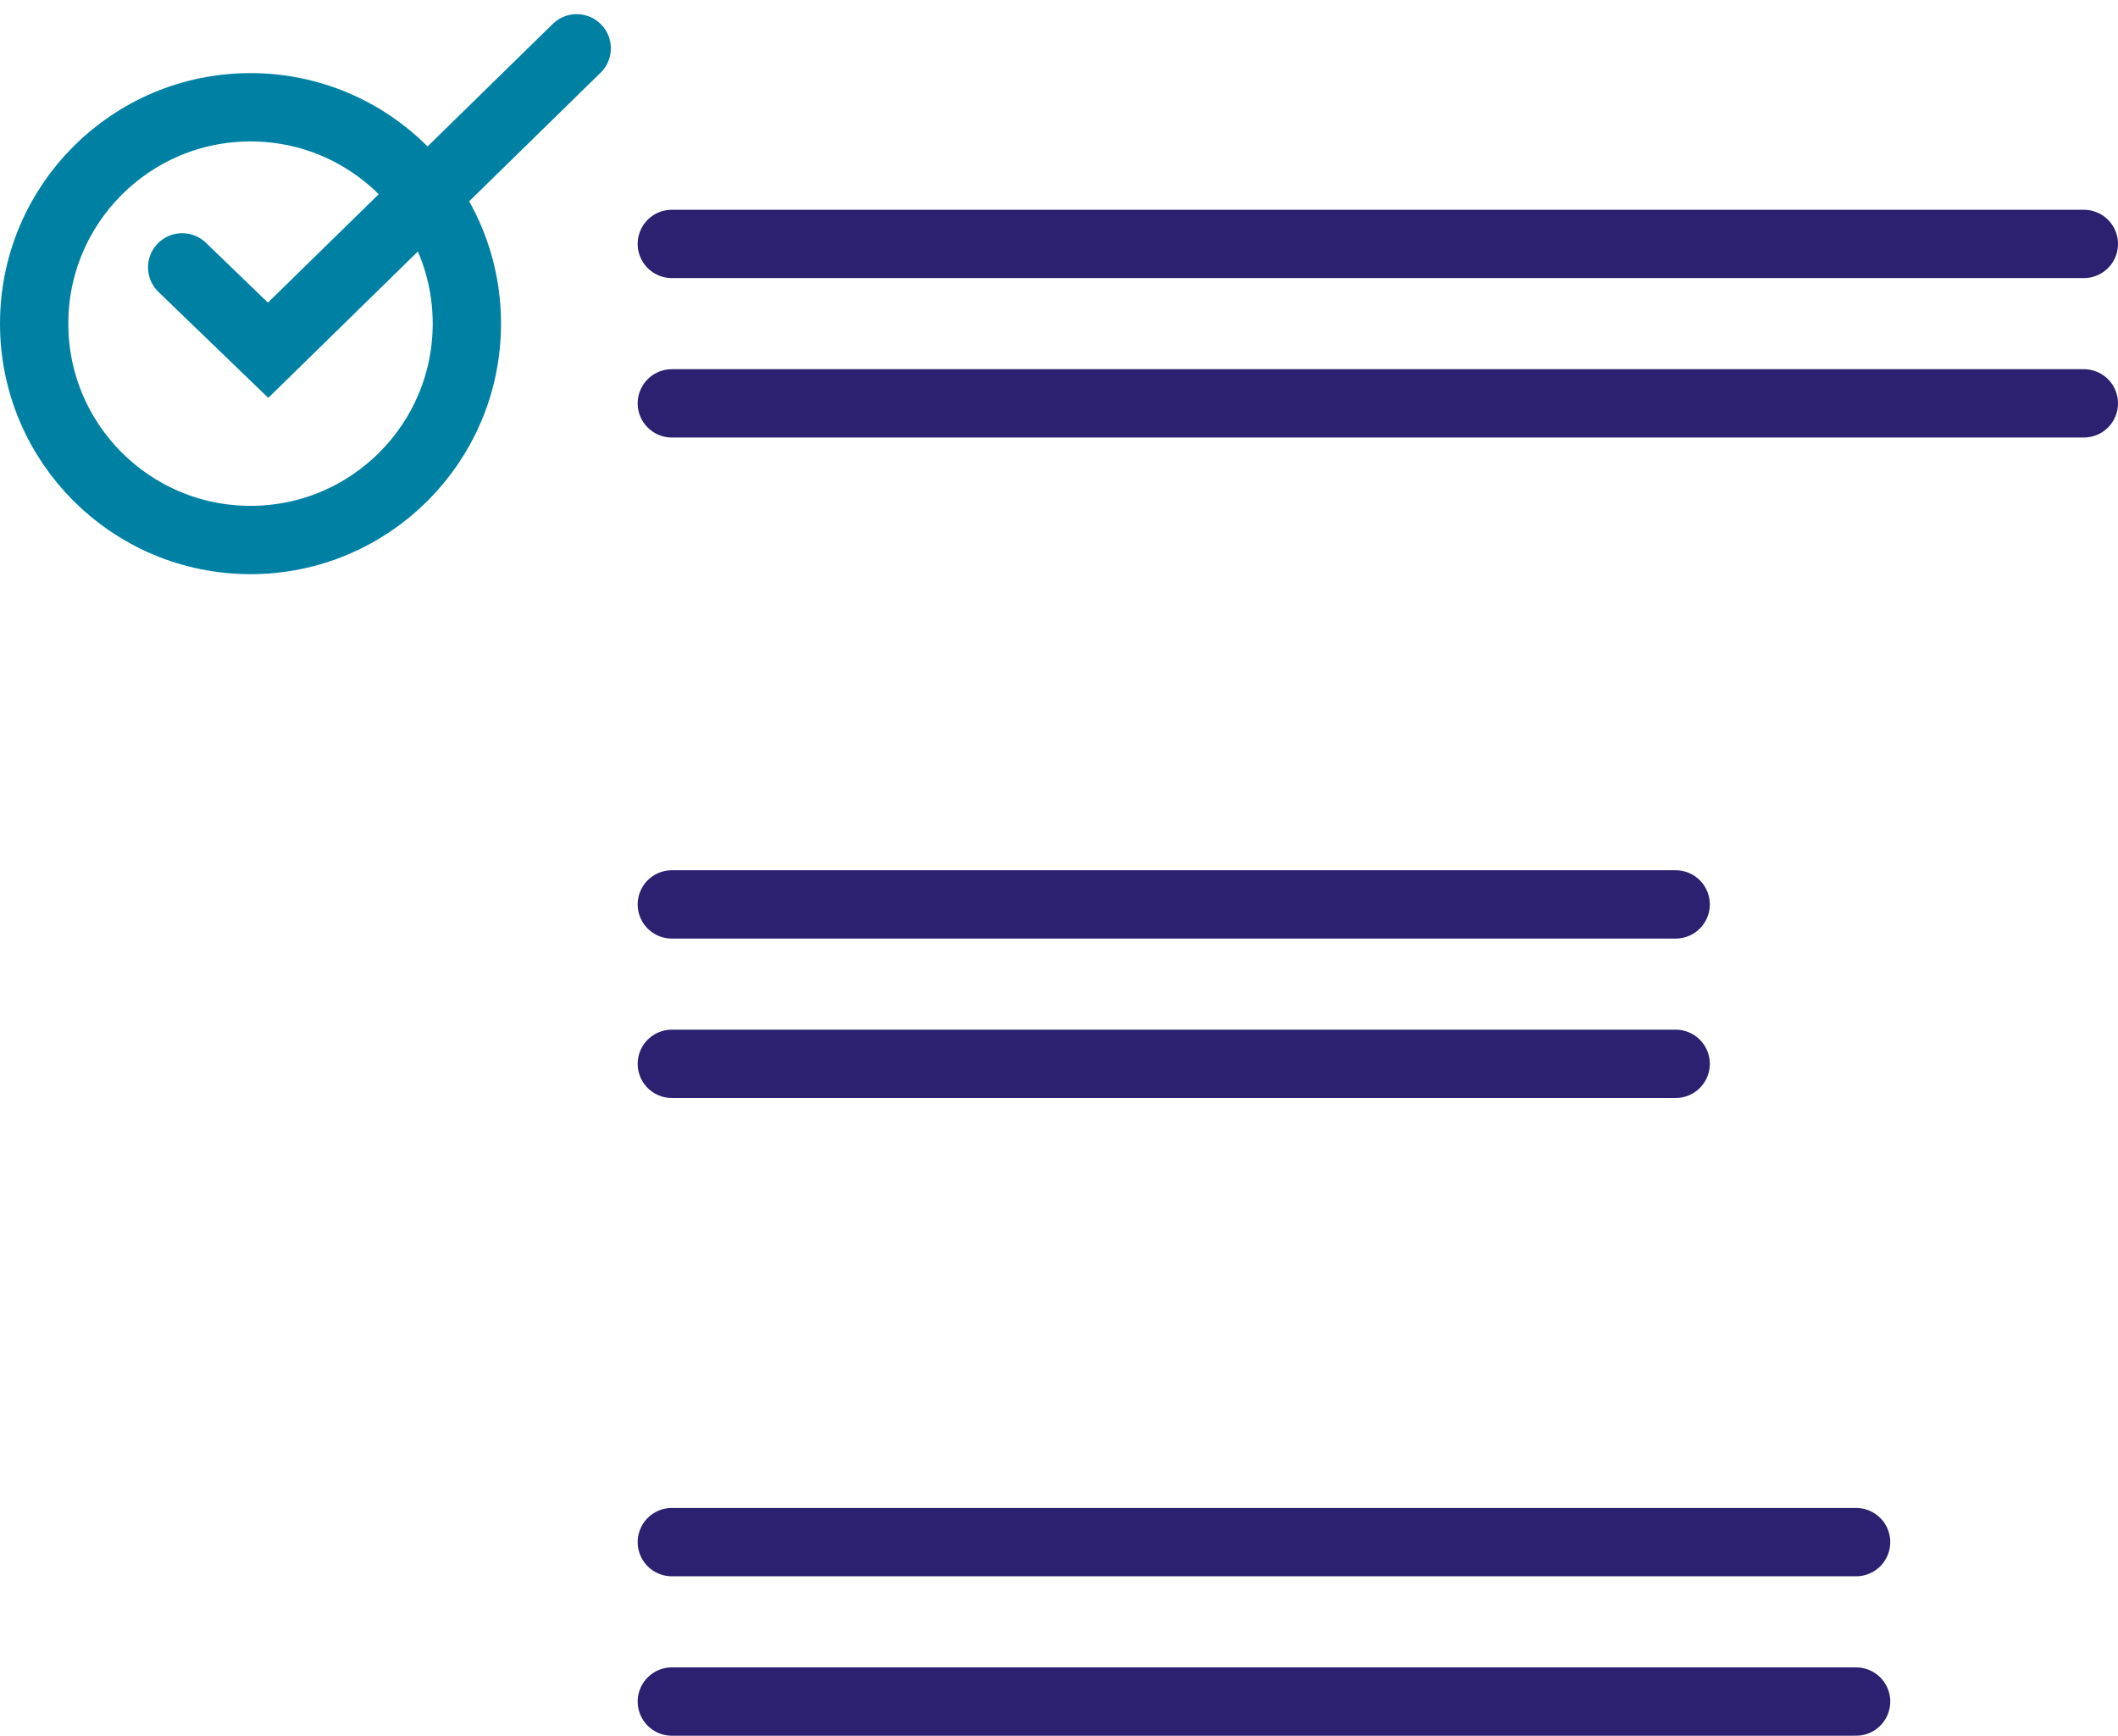
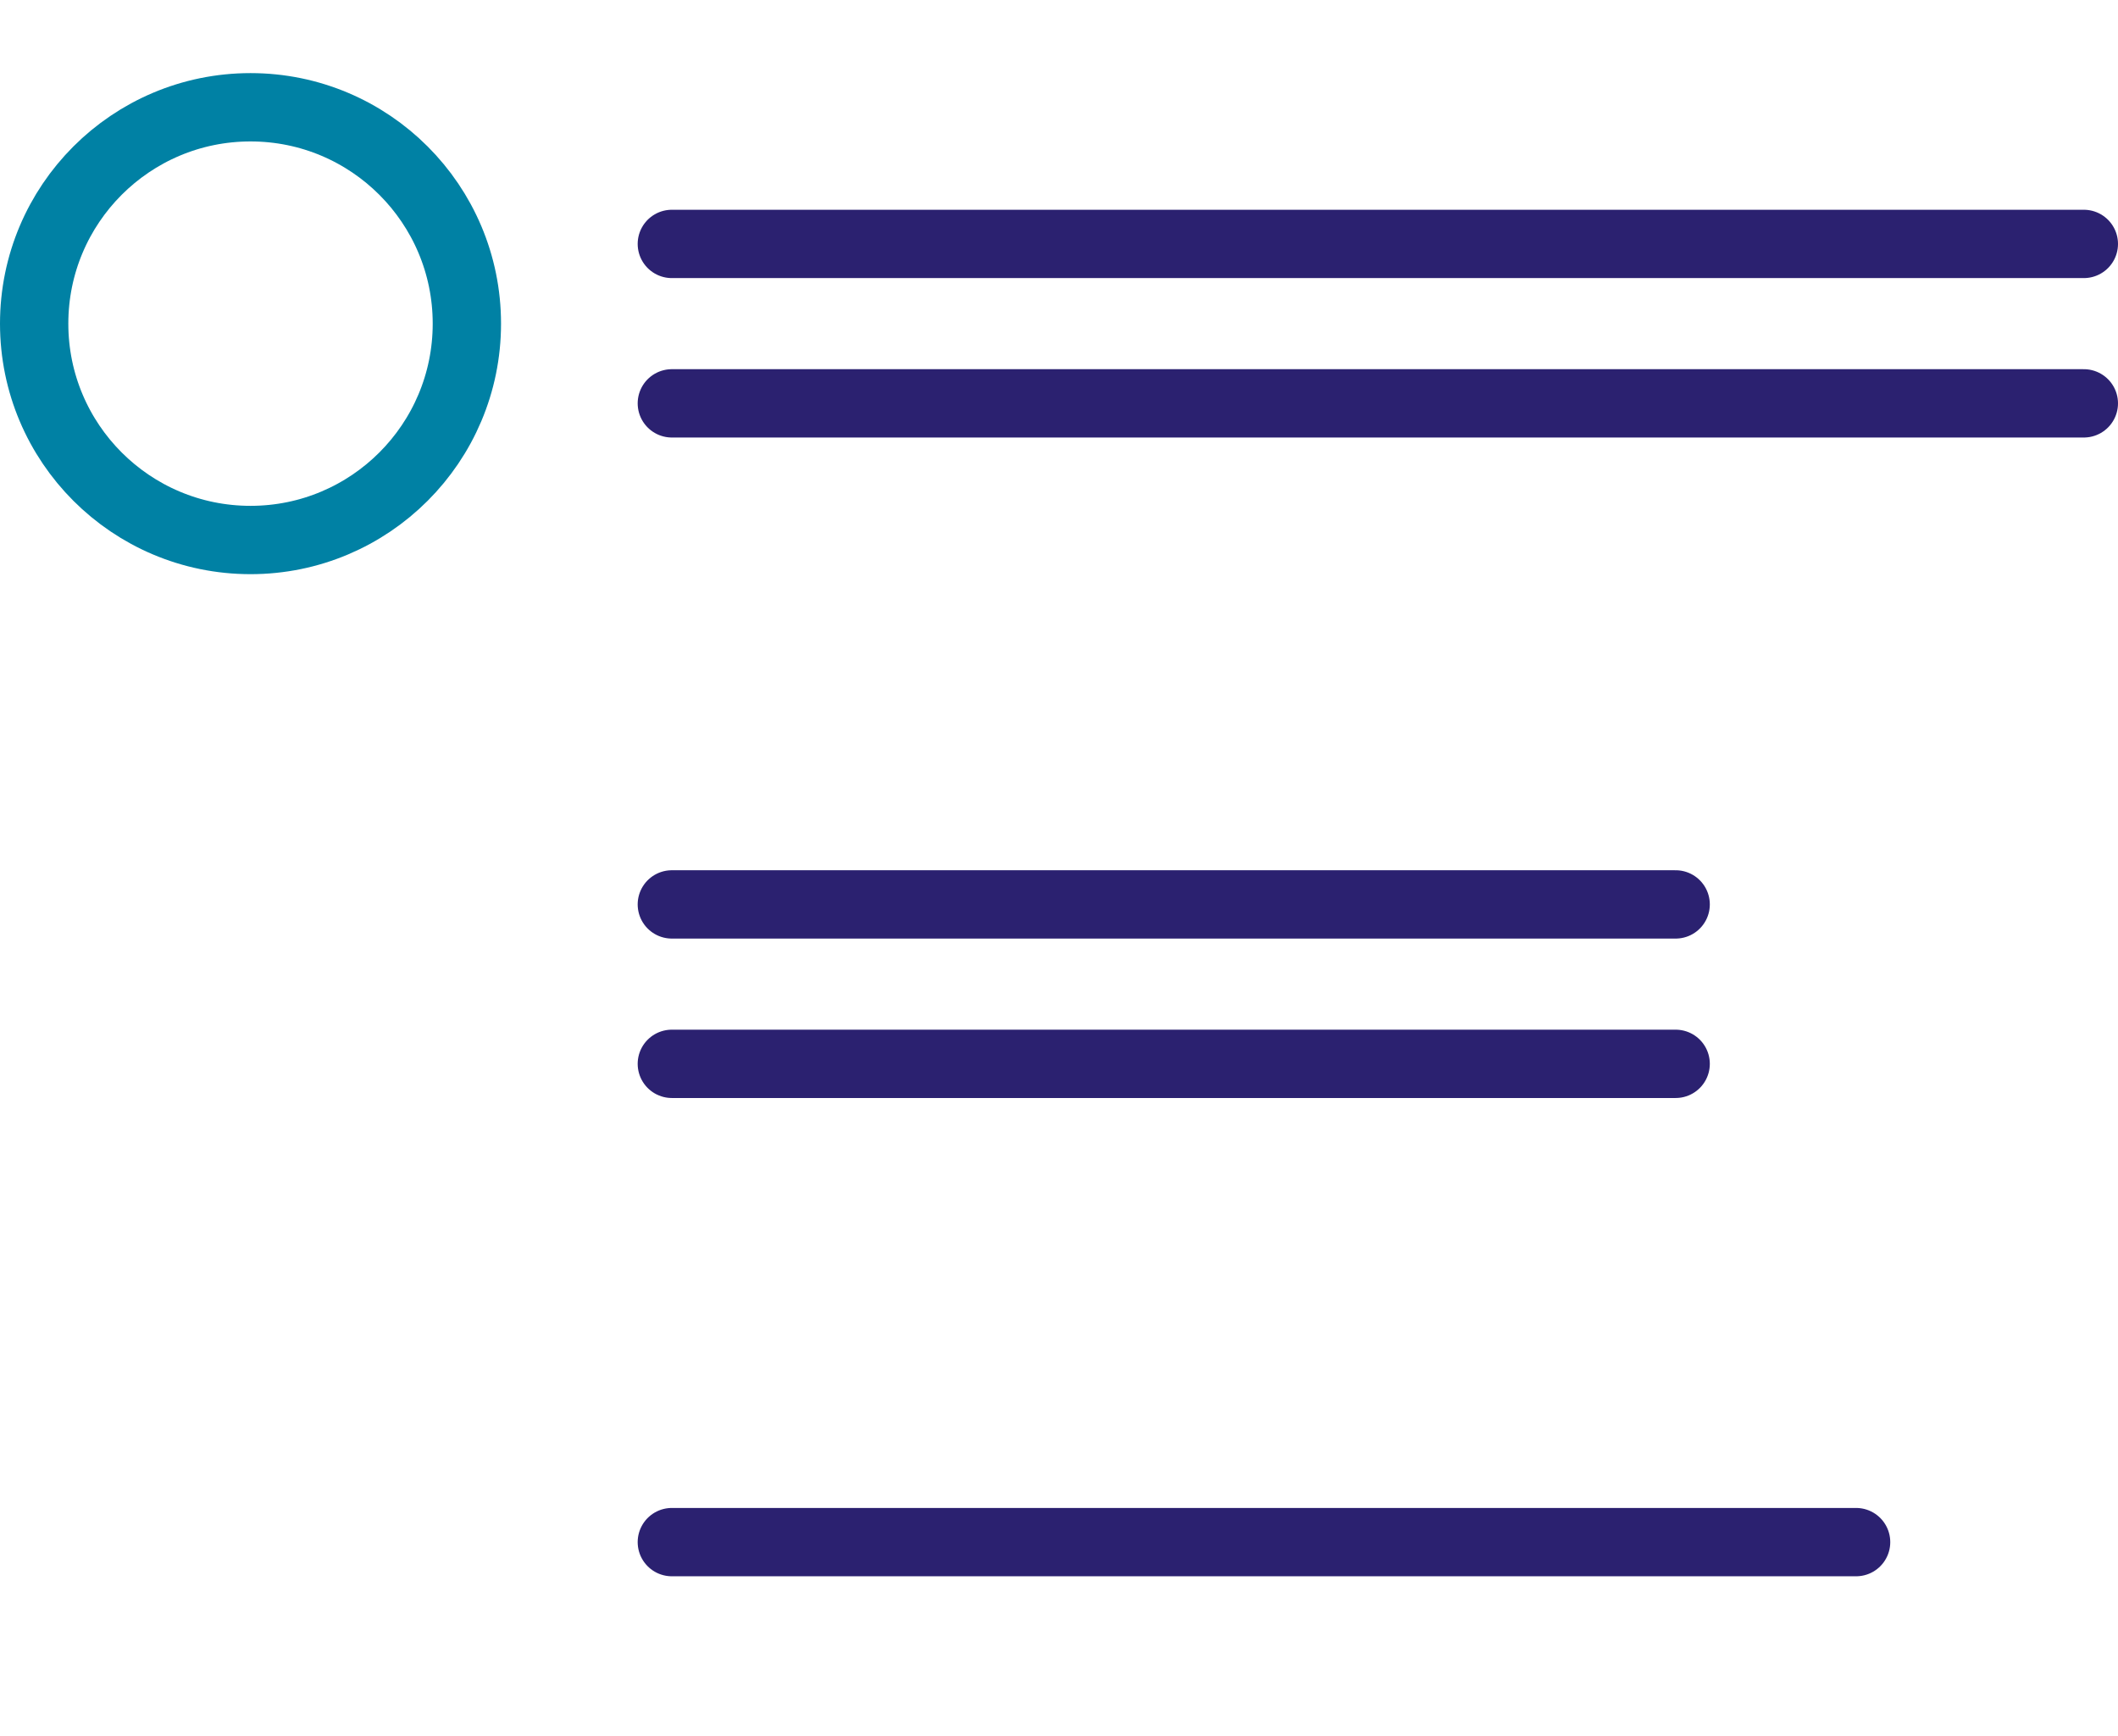
<svg xmlns="http://www.w3.org/2000/svg" width="93" height="76.21" viewBox="0 0 93 76.21">
  <g id="Group_1005" data-name="Group 1005" transform="translate(-518.75 -1681.879)">
    <g id="Group_902" data-name="Group 902" transform="translate(6.25 -2.911)">
      <g id="Ellipse_169" data-name="Ellipse 169" transform="translate(512.5 1688)" fill="none" stroke="#0081a4" stroke-width="3">
        <circle cx="11" cy="11" r="11" stroke="none" />
        <circle cx="11" cy="11" r="9.5" fill="none" />
      </g>
-       <path id="Path_571" data-name="Path 571" d="M-2785-2295.471l3.772,3.639,13.55-13.257" transform="translate(3305.5 3992)" fill="none" stroke="#0081a4" stroke-linecap="round" stroke-width="3" />
      <line id="Line_56" data-name="Line 56" x2="62" transform="translate(542 1695.5)" fill="none" stroke="#2b2170" stroke-linecap="round" stroke-width="3" />
      <line id="Line_58" data-name="Line 58" x2="44.077" transform="translate(542 1724.5)" fill="none" stroke="#2b2170" stroke-linecap="round" stroke-width="3" />
      <line id="Line_60" data-name="Line 60" x2="52" transform="translate(542 1752.5)" fill="none" stroke="#2b2170" stroke-linecap="round" stroke-width="3" />
      <line id="Line_57" data-name="Line 57" x2="62" transform="translate(542 1702.5)" fill="none" stroke="#2b2170" stroke-linecap="round" stroke-width="3" />
      <line id="Line_59" data-name="Line 59" x2="44.077" transform="translate(542 1731.5)" fill="none" stroke="#2b2170" stroke-linecap="round" stroke-width="3" />
-       <line id="Line_61" data-name="Line 61" x2="52" transform="translate(542 1759.5)" fill="none" stroke="#2b2170" stroke-linecap="round" stroke-width="3" />
    </g>
  </g>
</svg>